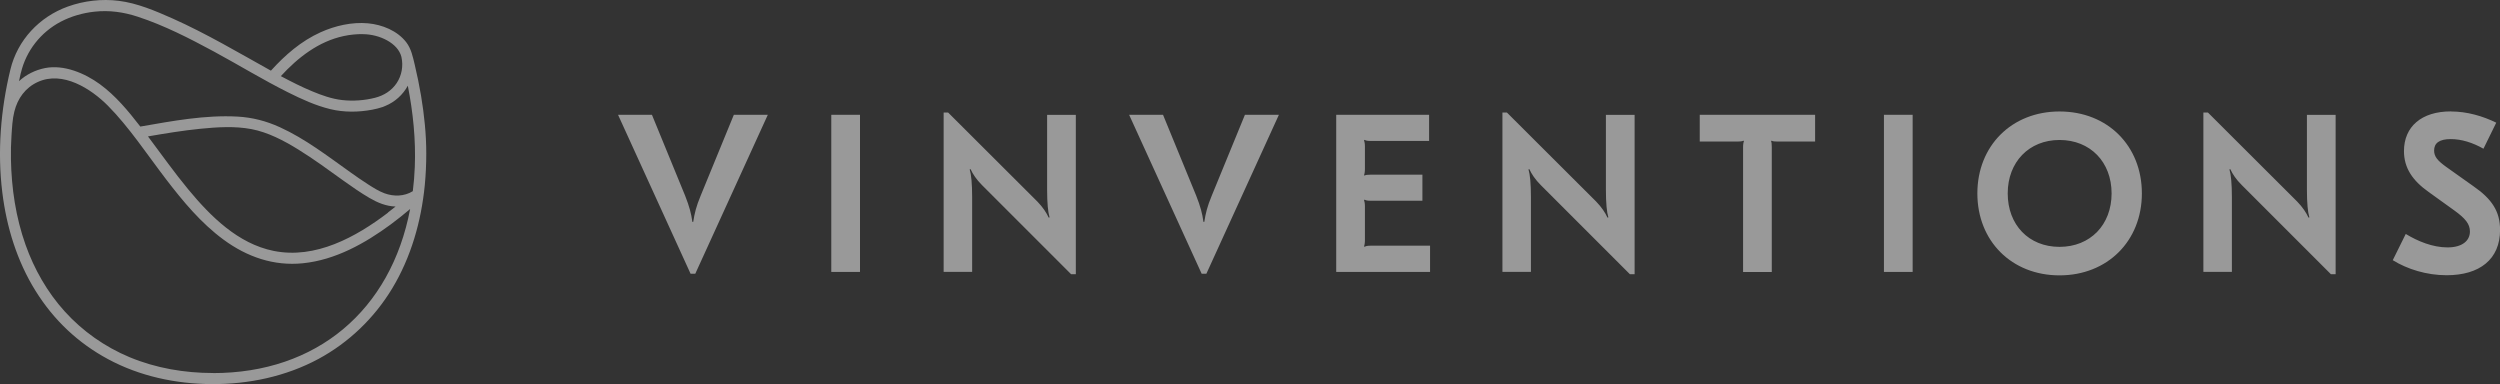
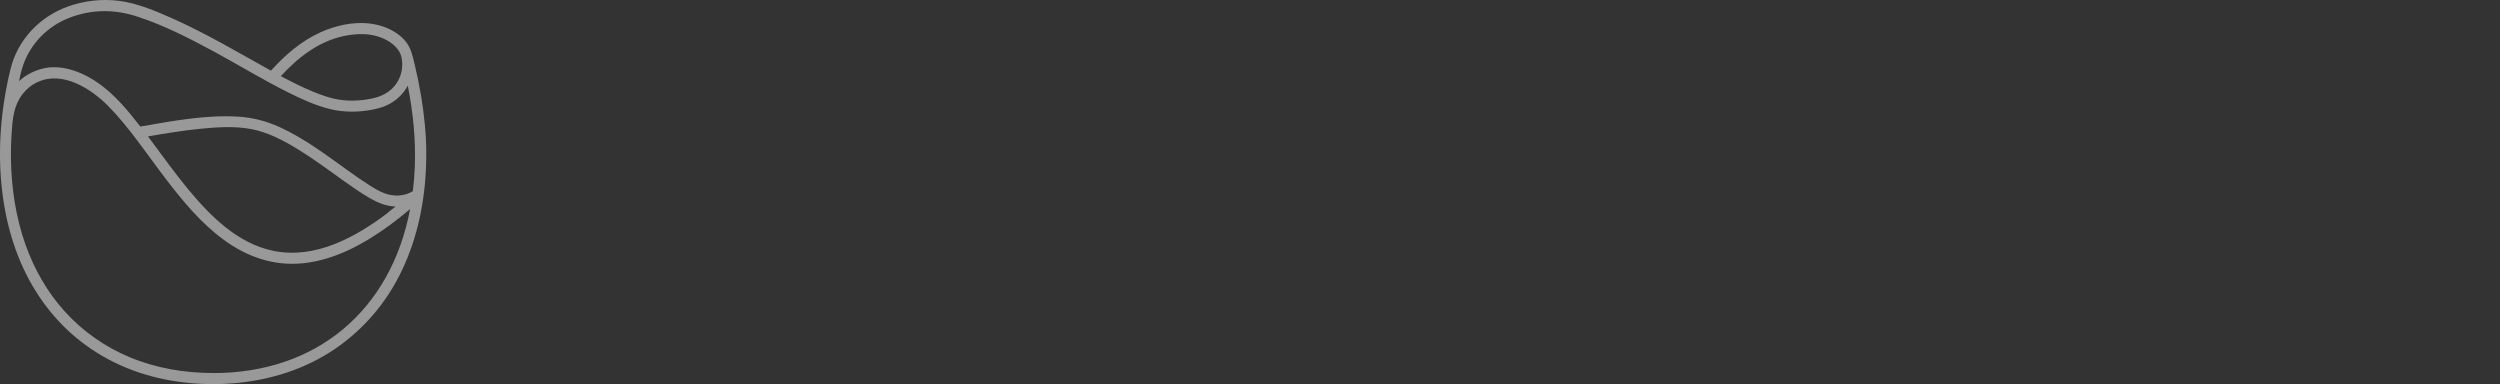
<svg xmlns="http://www.w3.org/2000/svg" id="Capa_2" data-name="Capa 2" viewBox="0 0 365.79 56.2">
  <rect x="0" y="0" width="365.79" height="56.2" fill="#333333" stroke="none" />
  <defs>
    <style>      .cls-1 {        opacity: .5;      }      .cls-2 {        fill: #fff;        stroke-width: 0px;      }    </style>
  </defs>
  <g id="Capa_1-2" data-name="Capa 1">
    <g class="cls-1">
      <g>
        <path class="cls-2" d="m62.37,22.43c0-2.82-.3-5.63-.76-8.41-.26-1.53-.57-3.05-.93-4.56-.28-1.16-.5-2.31-1.24-3.28-1.31-1.69-3.52-2.58-5.61-2.77-2.34-.21-4.79.35-6.92,1.31-2.84,1.28-5.2,3.33-7.27,5.62-4.75-2.64-9.43-5.42-14.4-7.64C22.75,1.6,20.1.46,17.37.12c-2.48-.31-5.09-.01-7.45.84C5.76,2.46,2.56,5.86,1.52,10.18.1,16.04-.4,22.18.34,28.17c.62,5.05,2.15,10.03,4.85,14.37s6.27,7.67,10.62,10.01c4.64,2.5,9.91,3.62,15.16,3.65,5.41.03,10.85-1.11,15.64-3.69,4.44-2.4,8.16-5.98,10.77-10.3,2.76-4.57,4.25-9.81,4.77-15.1.15-1.55.22-3.11.22-4.67Zm-5.6,8.69c-4.7,3.58-10.63,6.83-16.74,5.59-5.2-1.05-9.21-5.04-12.47-8.98-2.08-2.51-3.95-5.17-5.91-7.77,2.55-.44,5.1-.86,7.68-1.12,2.44-.24,5.02-.41,7.45.05,2.45.47,4.72,1.67,6.82,2.96,2.31,1.42,4.49,3.04,6.7,4.62,1.22.87,2.45,1.73,3.75,2.49,1.18.69,2.44,1.22,3.83,1.26-.37.3-.75.59-1.12.88-.01.01.35-.27,0,0Zm-3.62-26.12c2.34.02,5.08,1.28,5.59,3.34v.02c.29,1.3.04,2.69-.7,3.8-.74,1.11-1.87,1.81-3.14,2.14-1.55.4-3.25.52-4.84.34-1.51-.17-2.97-.69-4.36-1.27-1.58-.65-3.1-1.43-4.61-2.23,2.5-2.72,5.53-5.09,9.22-5.87.93-.2,1.89-.29,2.84-.28,2.34.02-4.08-.04,0,0ZM3.06,10.65c.76-3.22,2.9-5.93,5.82-7.47,1.53-.8,3.21-1.28,4.92-1.47,2.18-.24,4.26.05,6.34.73,3.88,1.27,7.56,3.16,11.14,5.09,3.64,1.97,7.18,4.14,10.88,5.99,1.98.99,4.03,1.93,6.18,2.45,1.98.48,4.12.46,6.12.08.52-.1,1.05-.23,1.55-.4,0,0,0,0,0,0,.12-.04.25-.09.36-.15,1.4-.57,2.58-1.63,3.3-2.96.77,3.92,1.18,7.91,1.02,11.9-.05,1.18-.14,2.36-.29,3.53-1.24.78-2.8.81-4.15.31-.86-.32-1.65-.83-2.42-1.32-.87-.56-1.72-1.15-2.56-1.75-3.32-2.36-6.6-4.9-10.33-6.6-1.98-.9-4.01-1.43-6.19-1.55h0c-4.76-.26-9.55.65-14.22,1.46-1.75-2.26-3.61-4.52-5.93-6.21-2.2-1.6-5.24-2.89-8.01-2.35-1.41.28-2.76.94-3.81,1.92.08-.41.17-.83.27-1.24m28.12,43.94c-4.17,0-8.36-.71-12.22-2.32-3.61-1.51-6.87-3.8-9.49-6.7-2.55-2.82-4.46-6.18-5.73-9.76-1.42-4-2.05-8.24-2.13-12.47-.02-1.16,0-2.33.08-3.49s.13-2.39.42-3.53c.48-1.91,1.61-3.49,3.44-4.32,3.65-1.66,7.77.99,10.24,3.47,3.09,3.11,5.76,7.17,8.54,10.8,2.46,3.21,5.1,6.39,8.38,8.8,3.46,2.55,7.39,3.89,11.61,3.46,4.76-.48,9.08-2.9,12.87-5.69.97-.72,1.91-1.47,2.83-2.25-2.83,14.87-13.7,24.01-28.84,24.01Z" />
-         <path class="cls-2" d="m358.6,16.3c-4.3,0-6.86,2.23-6.86,5.81,0,2.49,1.28,4.33,3.61,5.98l3.74,2.69c1.64,1.18,2.3,2,2.3,3.09,0,1.35-1.12,2.33-3.28,2.33s-4.33-.89-6.11-1.97l-1.9,3.84c2.13,1.31,4.93,2.2,7.88,2.2,4.83,0,7.82-2.33,7.82-6.63,0-2.73-1.21-4.53-3.91-6.4l-3.97-2.82c-1.28-.92-1.77-1.51-1.77-2.4,0-1.08.76-1.67,2.43-1.67,1.58,0,3.22.52,4.79,1.41l1.87-3.81c-1.94-.95-4.24-1.64-6.63-1.64m-35.56.16h-.66v23.31h4.17v-10.93c0-1.97-.13-3.32-.36-4.07l.13-.03c.33.72.85,1.51,1.68,2.33l13.04,13.04h.69v-23.31h-4.2v10.93c0,1.97.13,3.32.36,4.07l-.13.03c-.33-.72-.85-1.51-1.64-2.33l-13.07-13.04Zm-21.71,4.01c4.5,0,7.62,3.22,7.62,7.82s-3.12,7.82-7.62,7.82-7.58-3.22-7.58-7.82,3.12-7.82,7.58-7.82m0-4.17c-6.99,0-12.02,5.02-12.02,11.99s5.02,11.99,12.02,11.99,12.05-5.02,12.05-11.99-5.02-11.99-12.05-11.99m-21.49.49h-4.2v22.99h4.2v-22.99Zm-14.27,0h-16.88v3.91h5.55c.43,0,.62-.03.85-.13l.07.07c-.07.16-.13.46-.13.89v18.26h4.2v-18.26c0-.43-.03-.72-.1-.89l.07-.07c.2.1.39.13.85.13h5.52v-3.91Zm-45.09-.33h-.66v23.31h4.17v-10.93c0-1.97-.13-3.32-.36-4.07l.13-.03c.33.72.85,1.51,1.67,2.33l13.04,13.04h.69v-23.31h-4.2v10.93c0,1.97.13,3.32.36,4.07l-.13.03c-.33-.72-.85-1.51-1.64-2.33l-13.07-13.04Zm-11.39.33h-13.59v22.99h13.73v-3.84h-8.74c-.46,0-.66.07-.85.16l-.07-.07c.07-.16.13-.49.13-.92v-4.92c0-.43-.07-.76-.13-.92l.07-.07c.2.1.39.16.85.16h7.62v-3.81h-7.62c-.46,0-.66.03-.85.13l-.07-.07c.07-.16.13-.49.13-.92v-3.25c0-.43-.07-.76-.13-.92l.07-.07c.2.1.39.16.85.16h8.6v-3.84Zm-21.99,0h-4.96l-4.86,11.85c-.66,1.58-.89,2.59-1.08,3.81h-.13c-.16-1.21-.43-2.23-1.05-3.81l-4.86-11.85h-4.96l10.61,23.25h.69l10.61-23.25Zm-48.38-.33h-.66v23.31h4.17v-10.93c0-1.97-.13-3.32-.36-4.07l.13-.03c.33.72.85,1.51,1.67,2.33l13.04,13.04h.69v-23.31h-4.2v10.93c0,1.97.13,3.32.36,4.07l-.13.03c-.33-.72-.85-1.51-1.64-2.33l-13.07-13.04Zm-12.9.33h-4.2v22.99h4.2v-22.99Zm-13.5,0h-4.96l-4.86,11.85c-.66,1.58-.89,2.59-1.08,3.81h-.13c-.16-1.21-.43-2.23-1.05-3.81l-4.86-11.85h-4.96l10.61,23.25h.69l10.61-23.25Z" />
      </g>
    </g>
  </g>
</svg>